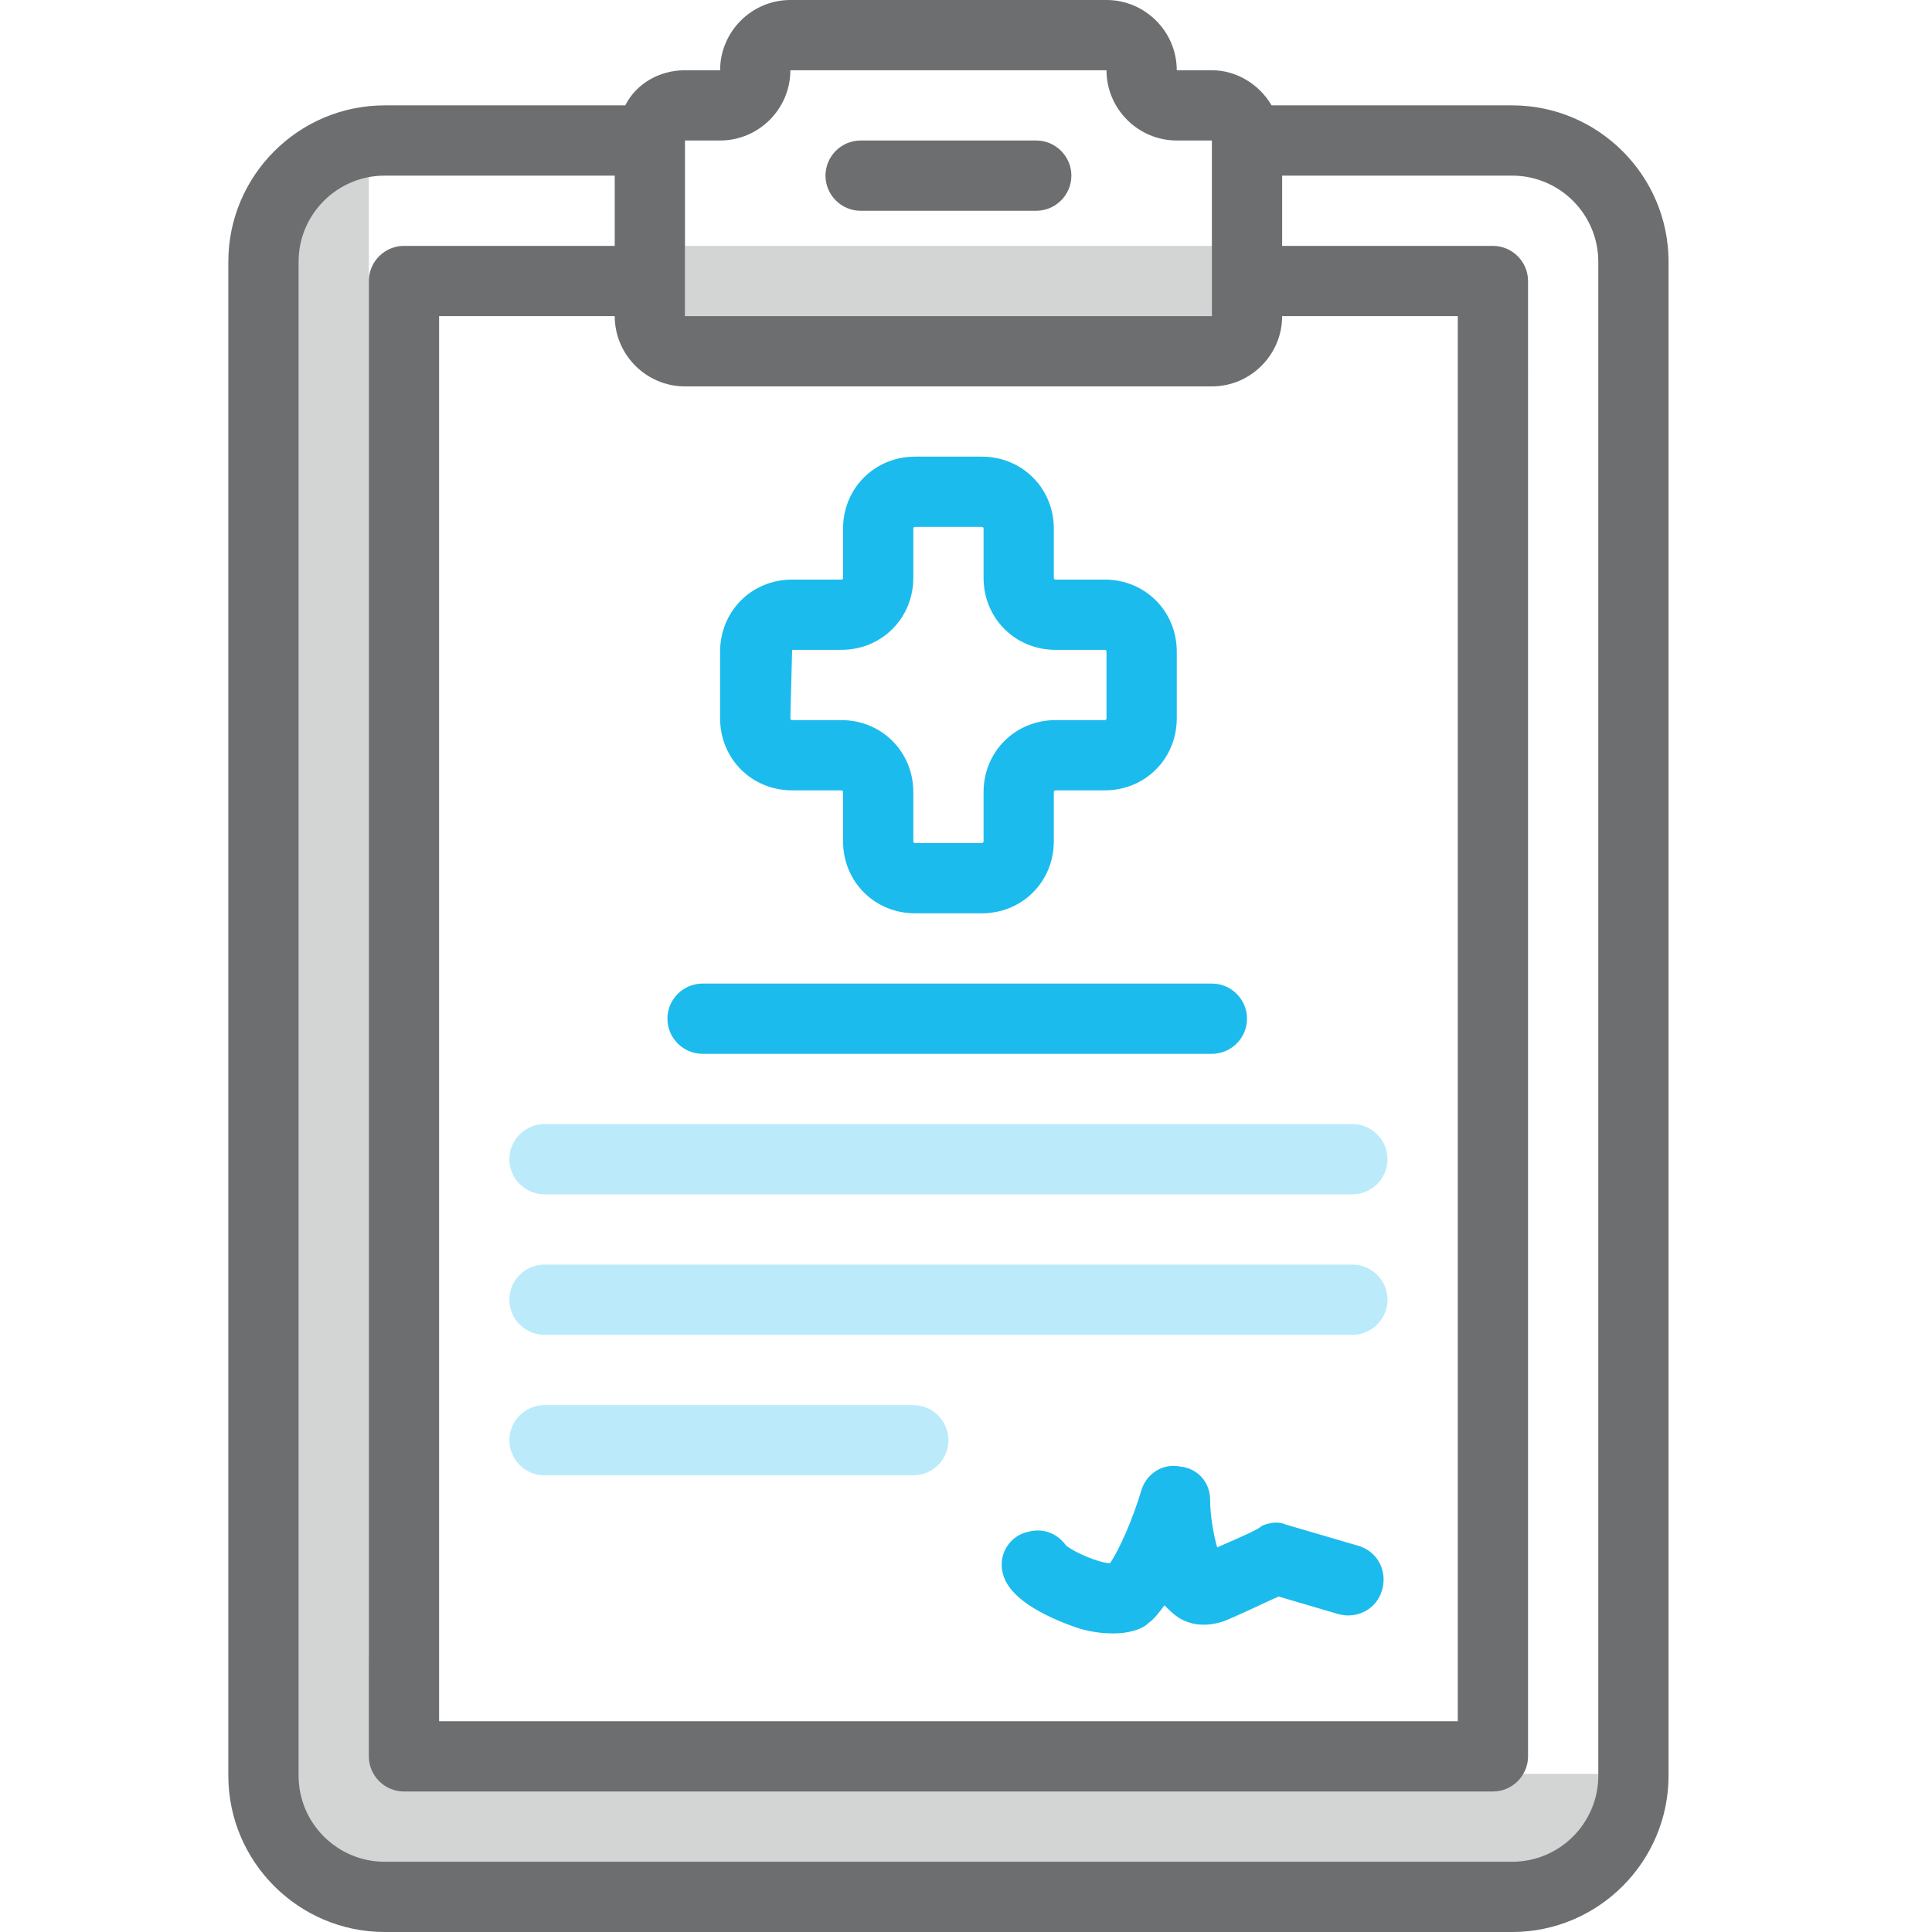
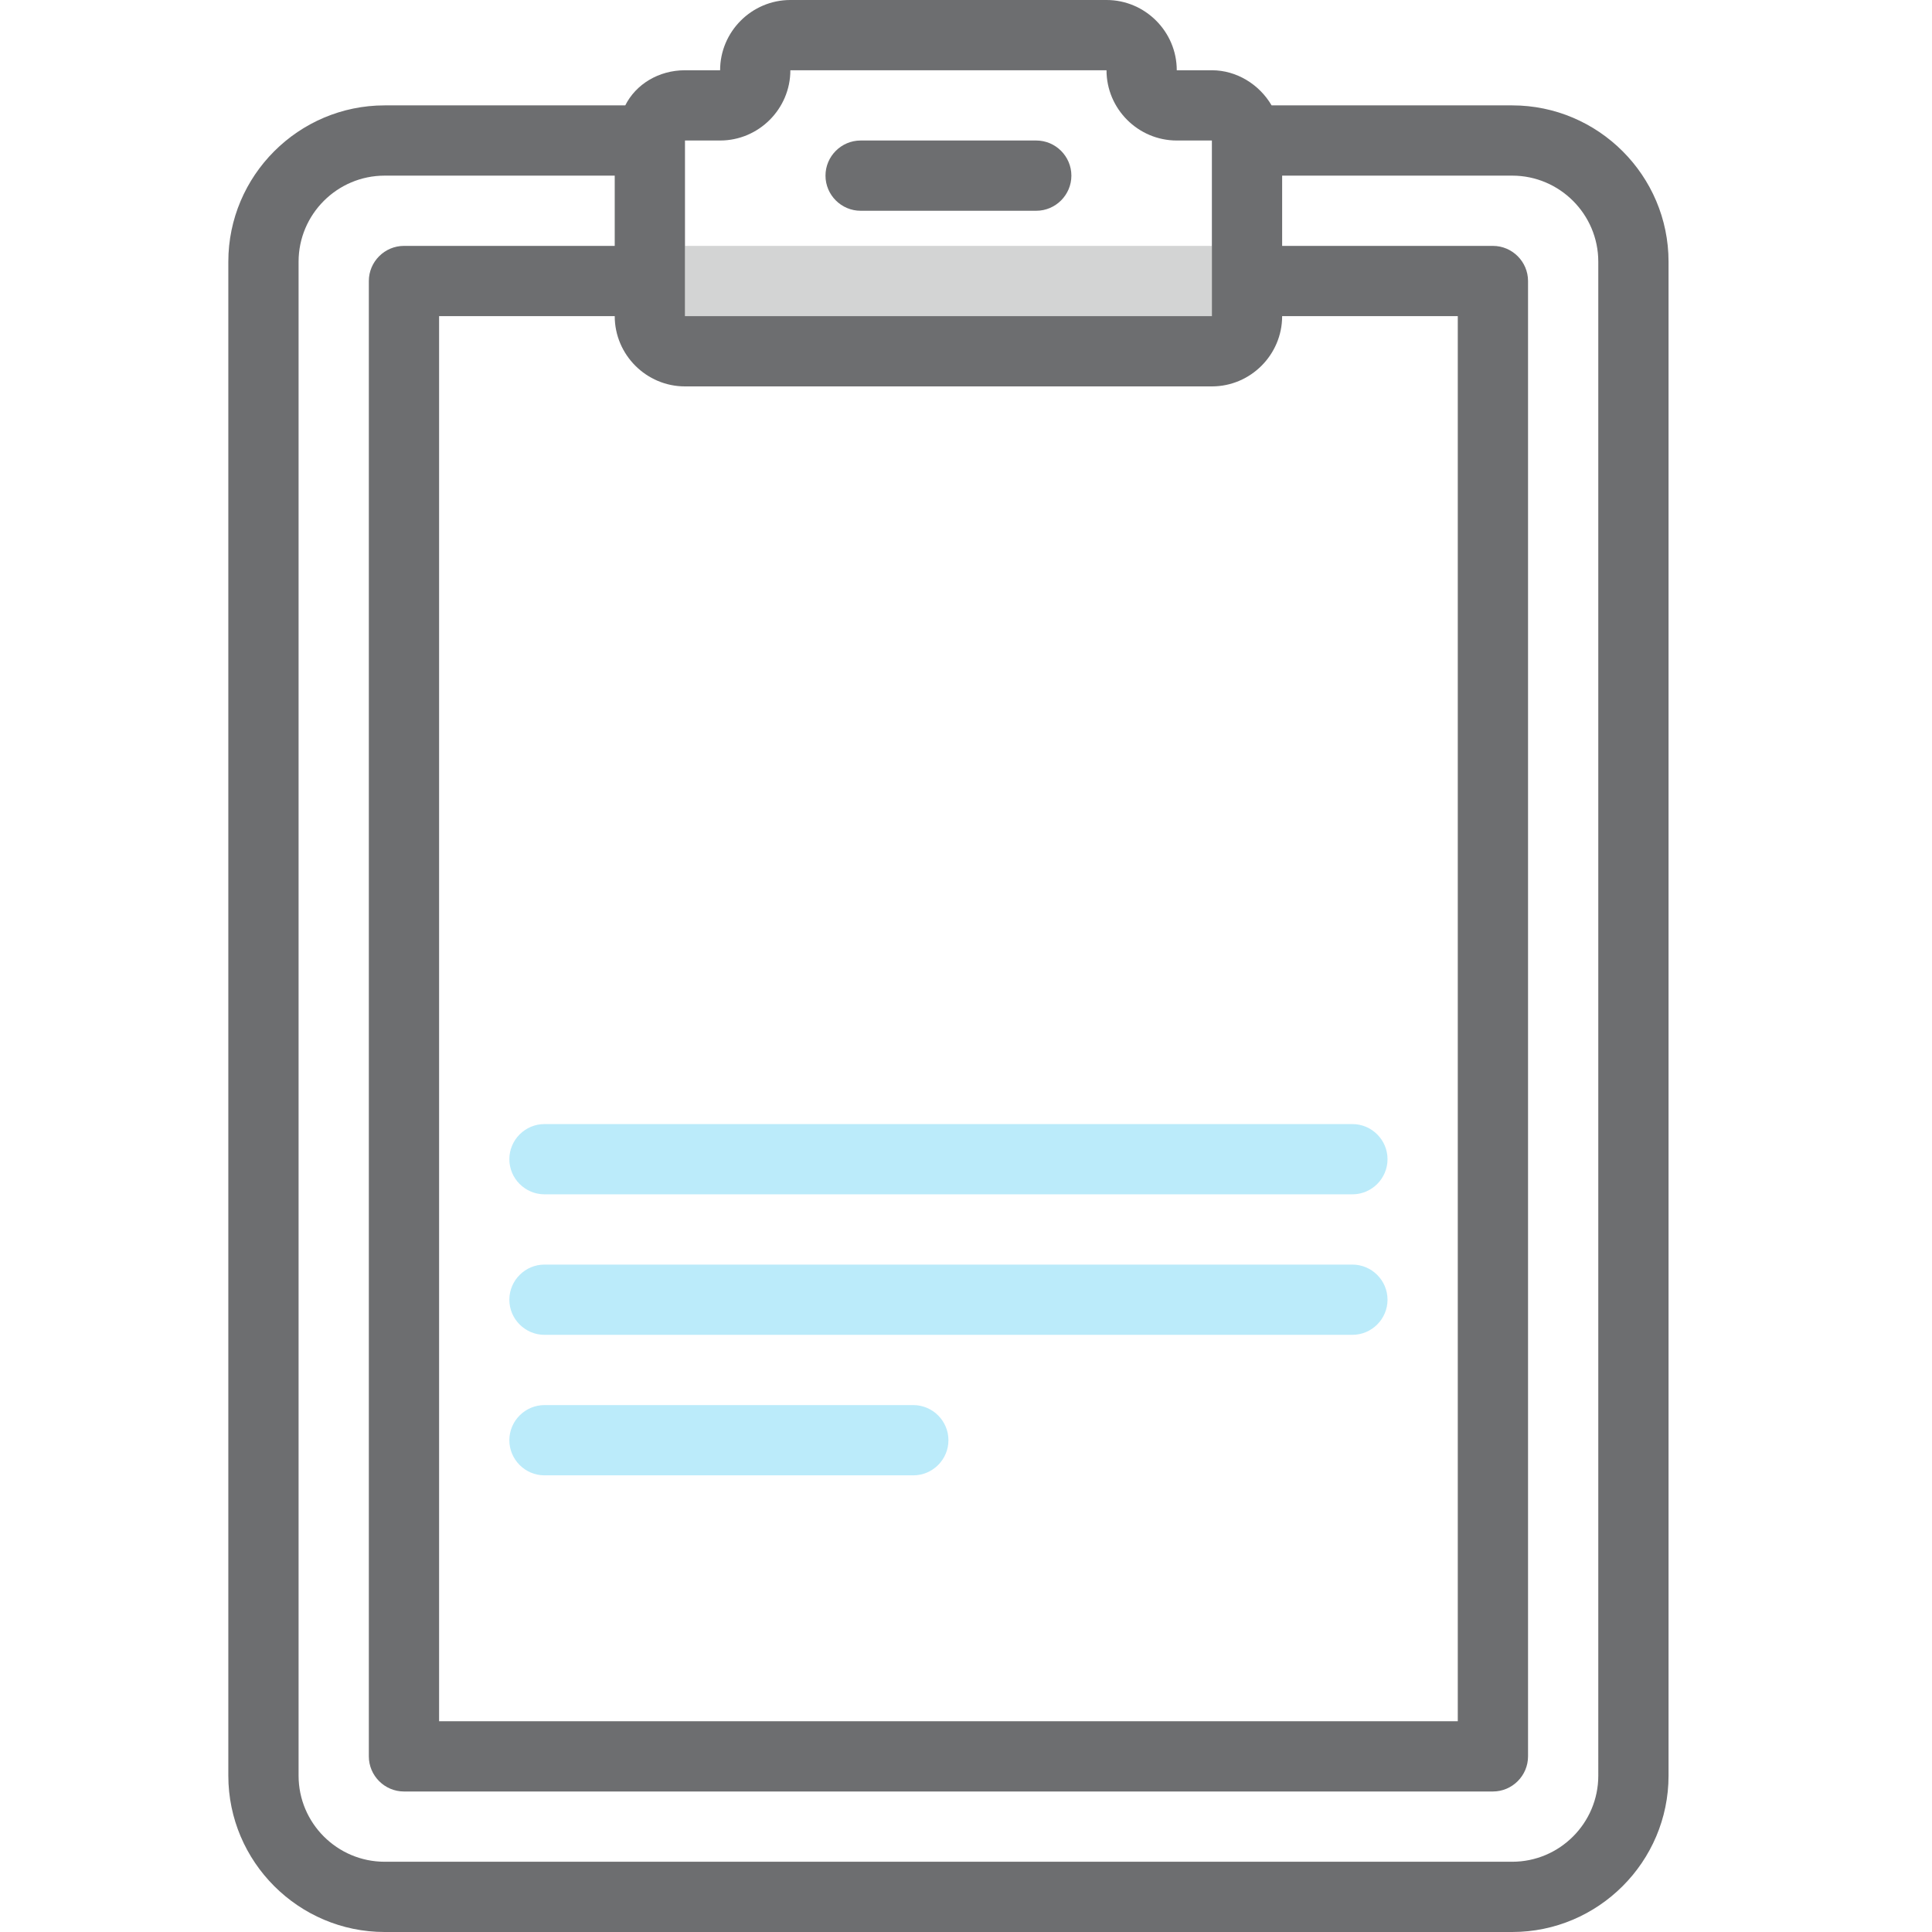
<svg xmlns="http://www.w3.org/2000/svg" version="1.1" id="Layer_1" x="0px" y="0px" width="110px" height="110px" viewBox="0 0 110 110" enable-background="new 0 0 110 110" xml:space="preserve">
  <g>
-     <path opacity="0.3" fill-rule="evenodd" clip-rule="evenodd" fill="#6D6E70" d="M92.1,101H27.9c-3.8,0-6.9-3.1-6.9-6.9V8   c-3.4,0.4-6,3.3-6,6.8v86.2c0,3.8,3.1,6.9,6.9,6.9h64.2c3.8,0,6.9-3.1,6.9-6.9v-0.2C92.7,101,92.4,101,92.1,101z" />
    <path opacity="0.3" fill="#1CBBED" d="M77,68H31c-1.1,0-2-0.9-2-2s0.9-2,2-2h46c1.1,0,2,0.9,2,2S78.1,68,77,68z" />
    <path opacity="0.3" fill="#1CBBED" d="M77,76H31c-1.1,0-2-0.9-2-2s0.9-2,2-2h46c1.1,0,2,0.9,2,2S78.1,76,77,76z" />
    <path opacity="0.3" fill="#1CBBED" d="M52,84H31c-1.1,0-2-0.9-2-2s0.9-2,2-2h21c1.1,0,2,0.9,2,2S53.1,84,52,84z" />
-     <path fill="#1CBBED" d="M69,60H40c-1.1,0-2-0.9-2-2s0.9-2,2-2h29c1.1,0,2,0.9,2,2S70.1,60,69,60z" />
-     <path fill="#1CBBED" d="M55.9,52h-3.8c-2.3,0-4.1-1.8-4.1-4.1v-2.8c0,0,0-0.1-0.1-0.1h-2.8c-2.3,0-4.1-1.8-4.1-4.1v-3.8   c0-2.3,1.8-4.1,4.1-4.1h2.8c0,0,0.1,0,0.1-0.1v-2.8c0-2.3,1.8-4.1,4.1-4.1h3.8c2.3,0,4.1,1.8,4.1,4.1v2.8c0,0,0,0.1,0.1,0.1h2.8   c2.3,0,4.1,1.8,4.1,4.1v3.8c0,2.3-1.8,4.1-4.1,4.1h-2.8c0,0-0.1,0-0.1,0.1v2.8C60,50.2,58.2,52,55.9,52z M45.1,37   C45,37,45,37,45.1,37L45,40.9c0,0,0,0.1,0.1,0.1h2.8c2.3,0,4.1,1.8,4.1,4.1v2.8c0,0,0,0.1,0.1,0.1h3.8c0,0,0.1,0,0.1-0.1v-2.8   c0-2.3,1.8-4.1,4.1-4.1h2.8c0,0,0.1,0,0.1-0.1v-3.8c0,0,0-0.1-0.1-0.1h-2.8c-2.3,0-4.1-1.8-4.1-4.1v-2.8c0,0,0-0.1-0.1-0.1h-3.8   c0,0-0.1,0-0.1,0.1v2.8c0,2.3-1.8,4.1-4.1,4.1H45.1z" />
    <path fill="#6D6E70" d="M86.1,6H72.4c-0.7-1.2-2-2-3.4-2h-2c0-2.2-1.8-4-4-4H45c-2.2,0-4,1.8-4,4h-2c-1.5,0-2.8,0.8-3.4,2H21.9   C17,6,13,10,13,14.9v86.2c0,4.9,4,8.9,8.9,8.9h64.2c4.9,0,8.9-4,8.9-8.9V14.9C95,10,91,6,86.1,6z M39,22h30c2.2,0,4-1.8,4-4h10v80   H25V18h10C35,20.2,36.8,22,39,22z M41,8c2.2,0,4-1.8,4-4h18c0,2.2,1.8,4,4,4h2l0,10H39V8H41z M91,101.1c0,2.7-2.2,4.9-4.9,4.9H21.9   c-2.7,0-4.9-2.2-4.9-4.9V14.9c0-2.7,2.2-4.9,4.9-4.9H35v4H23c-1.1,0-2,0.9-2,2v84c0,1.1,0.9,2,2,2h62c1.1,0,2-0.9,2-2V16   c0-1.1-0.9-2-2-2H73v-4h13.1c2.7,0,4.9,2.2,4.9,4.9V101.1z" />
-     <path fill="#1CBBED" d="M63.4,93c-0.7,0-1.5-0.1-2.3-0.4c-1.1-0.4-3.6-1.4-4-3c-0.3-1.1,0.4-2.2,1.5-2.4c0.8-0.2,1.6,0.1,2.1,0.8   c0.5,0.4,1.9,1,2.5,1c0.5-0.7,1.3-2.5,1.8-4.2c0.3-0.9,1.2-1.5,2.2-1.3c1,0.1,1.7,0.9,1.7,1.9c0,0.9,0.2,2,0.4,2.7   c1.4-0.6,2.5-1.1,2.5-1.2c0.4-0.2,1-0.3,1.4-0.1l4.1,1.2c1.1,0.3,1.7,1.4,1.4,2.5c-0.3,1.1-1.4,1.7-2.5,1.4l-3.4-1   c-0.7,0.3-1.9,0.9-3.1,1.4c-0.9,0.3-1.8,0.3-2.6-0.2c-0.3-0.2-0.5-0.4-0.8-0.7c-0.3,0.4-0.6,0.8-0.9,1C65,92.8,64.2,93,63.4,93z" />
    <path fill-rule="evenodd" clip-rule="evenodd" fill="#6D6E70" d="M59,12H49c-1.1,0-2-0.9-2-2v0c0-1.1,0.9-2,2-2h10c1.1,0,2,0.9,2,2   v0C61,11.1,60.1,12,59,12z" />
    <rect x="39" y="14" opacity="0.3" fill-rule="evenodd" clip-rule="evenodd" fill="#6D6E70" width="30" height="4" />
  </g>
</svg>